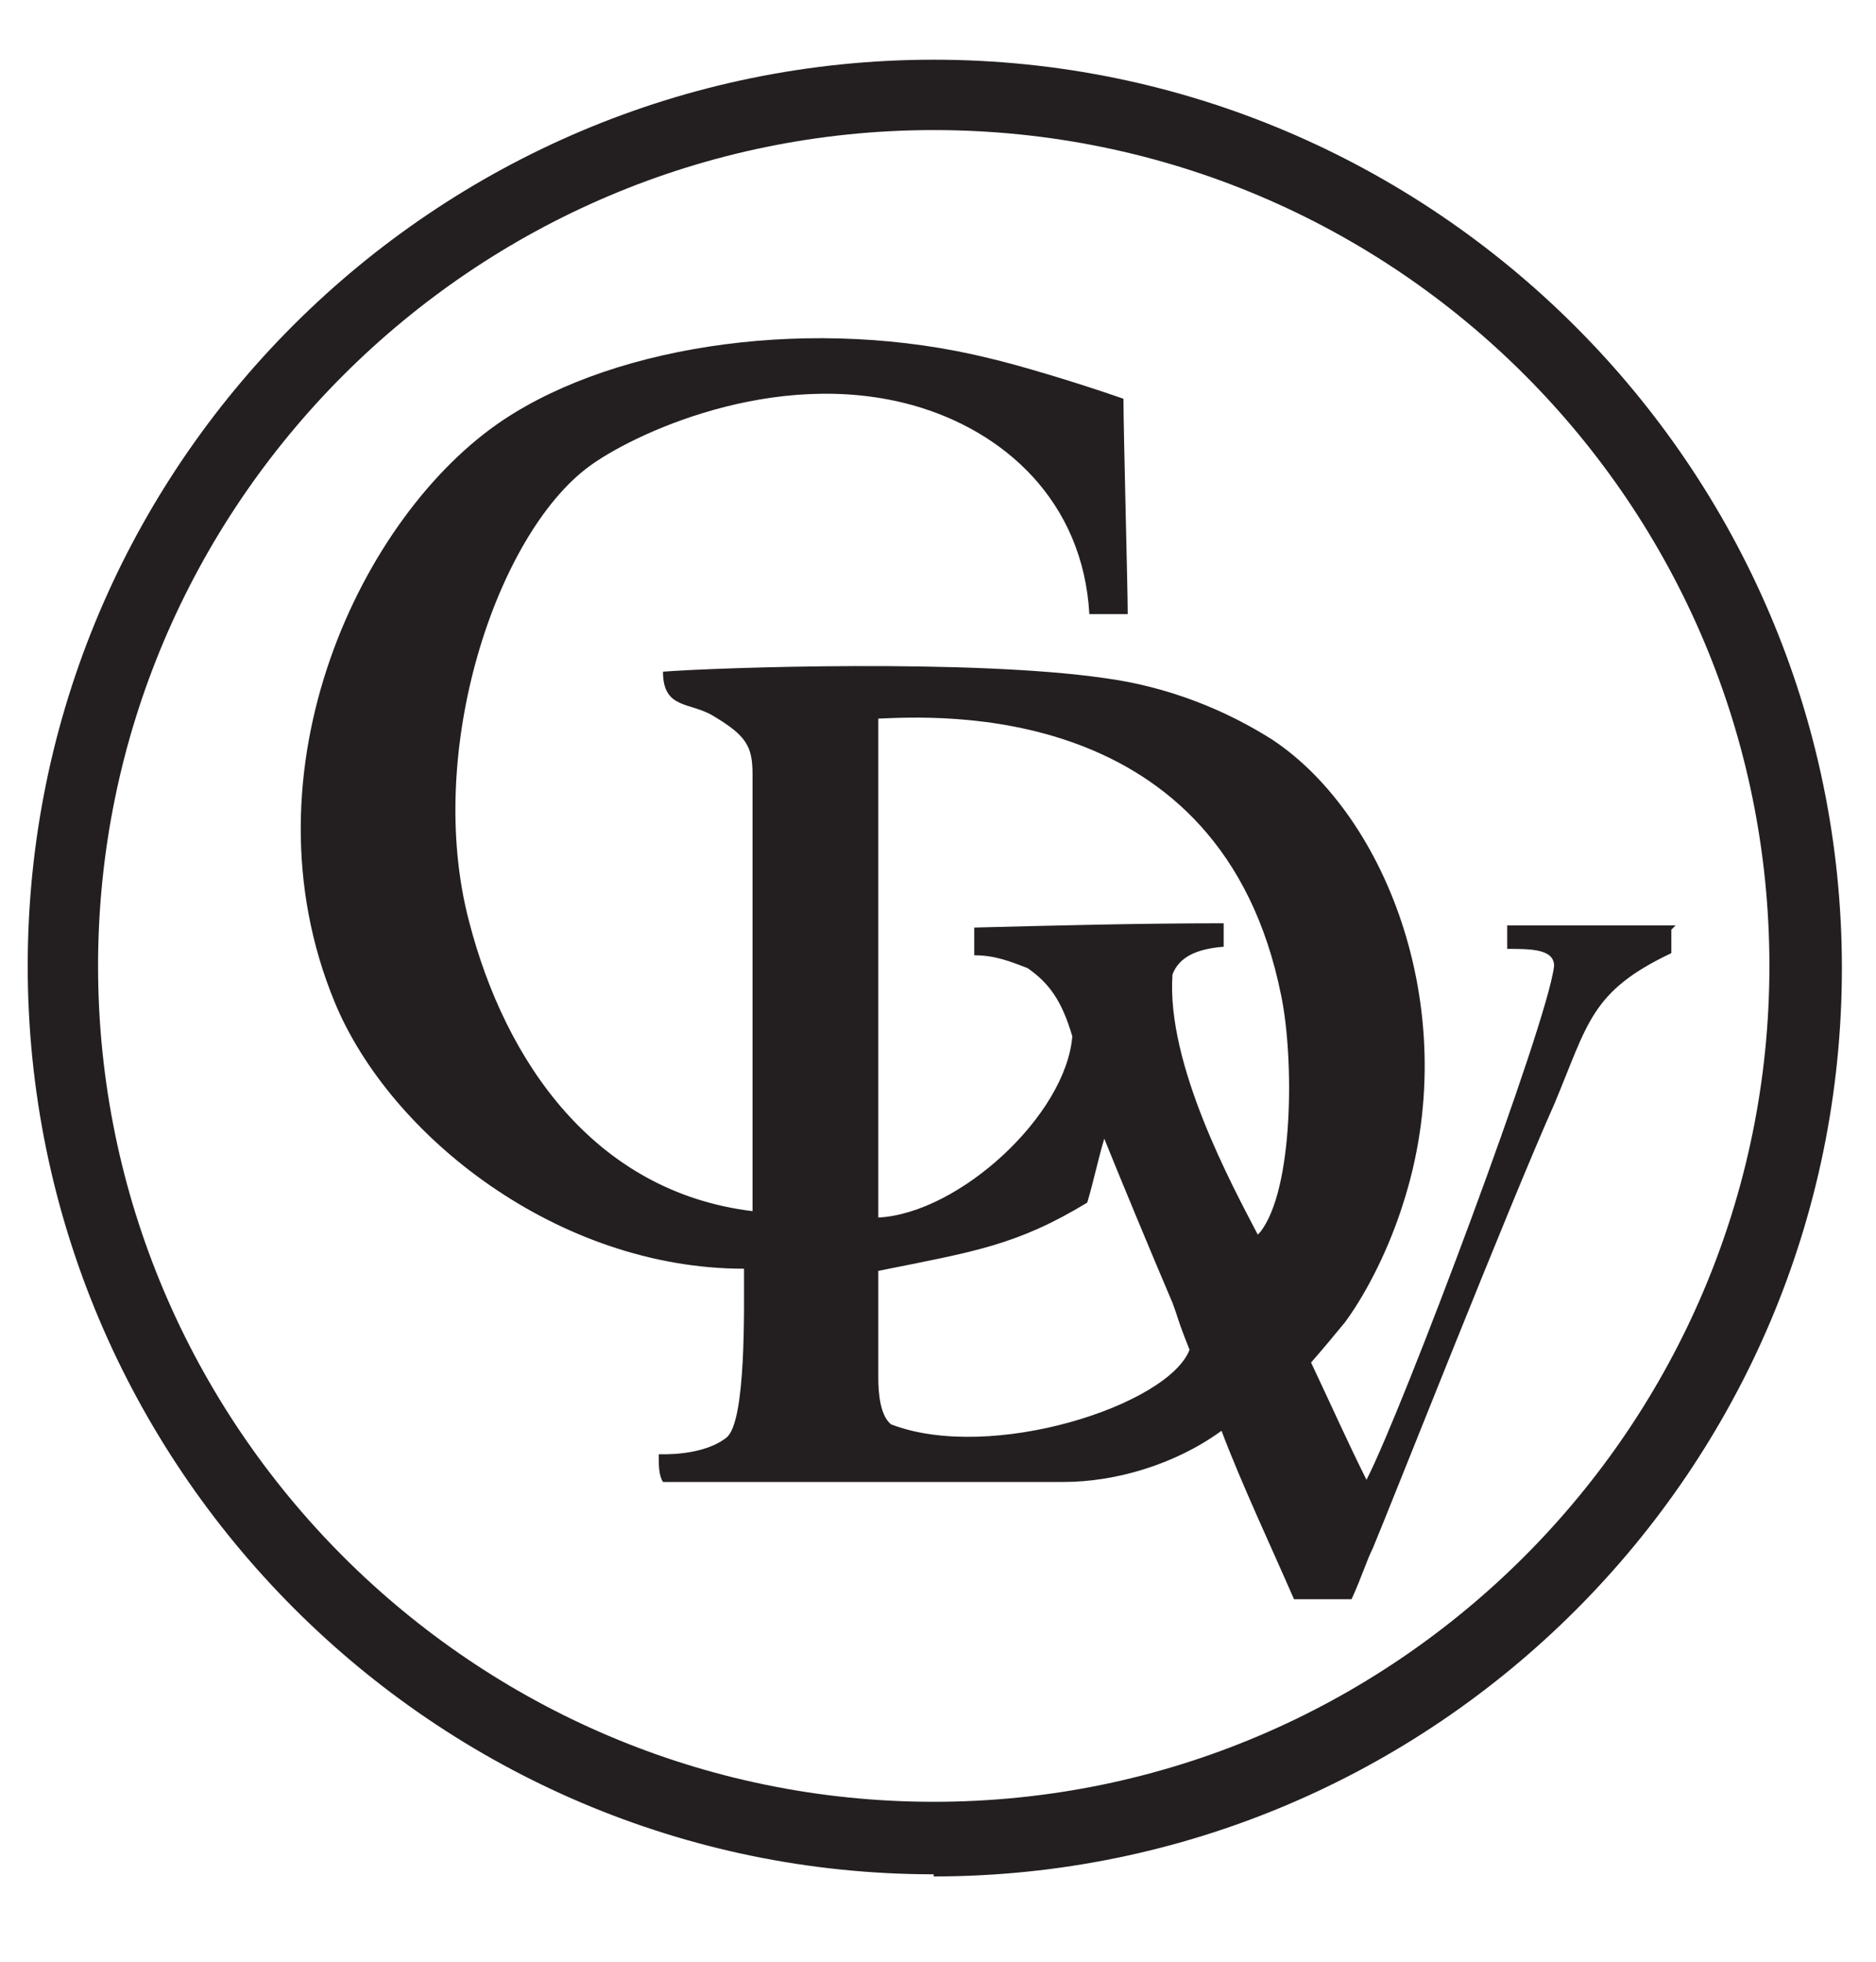
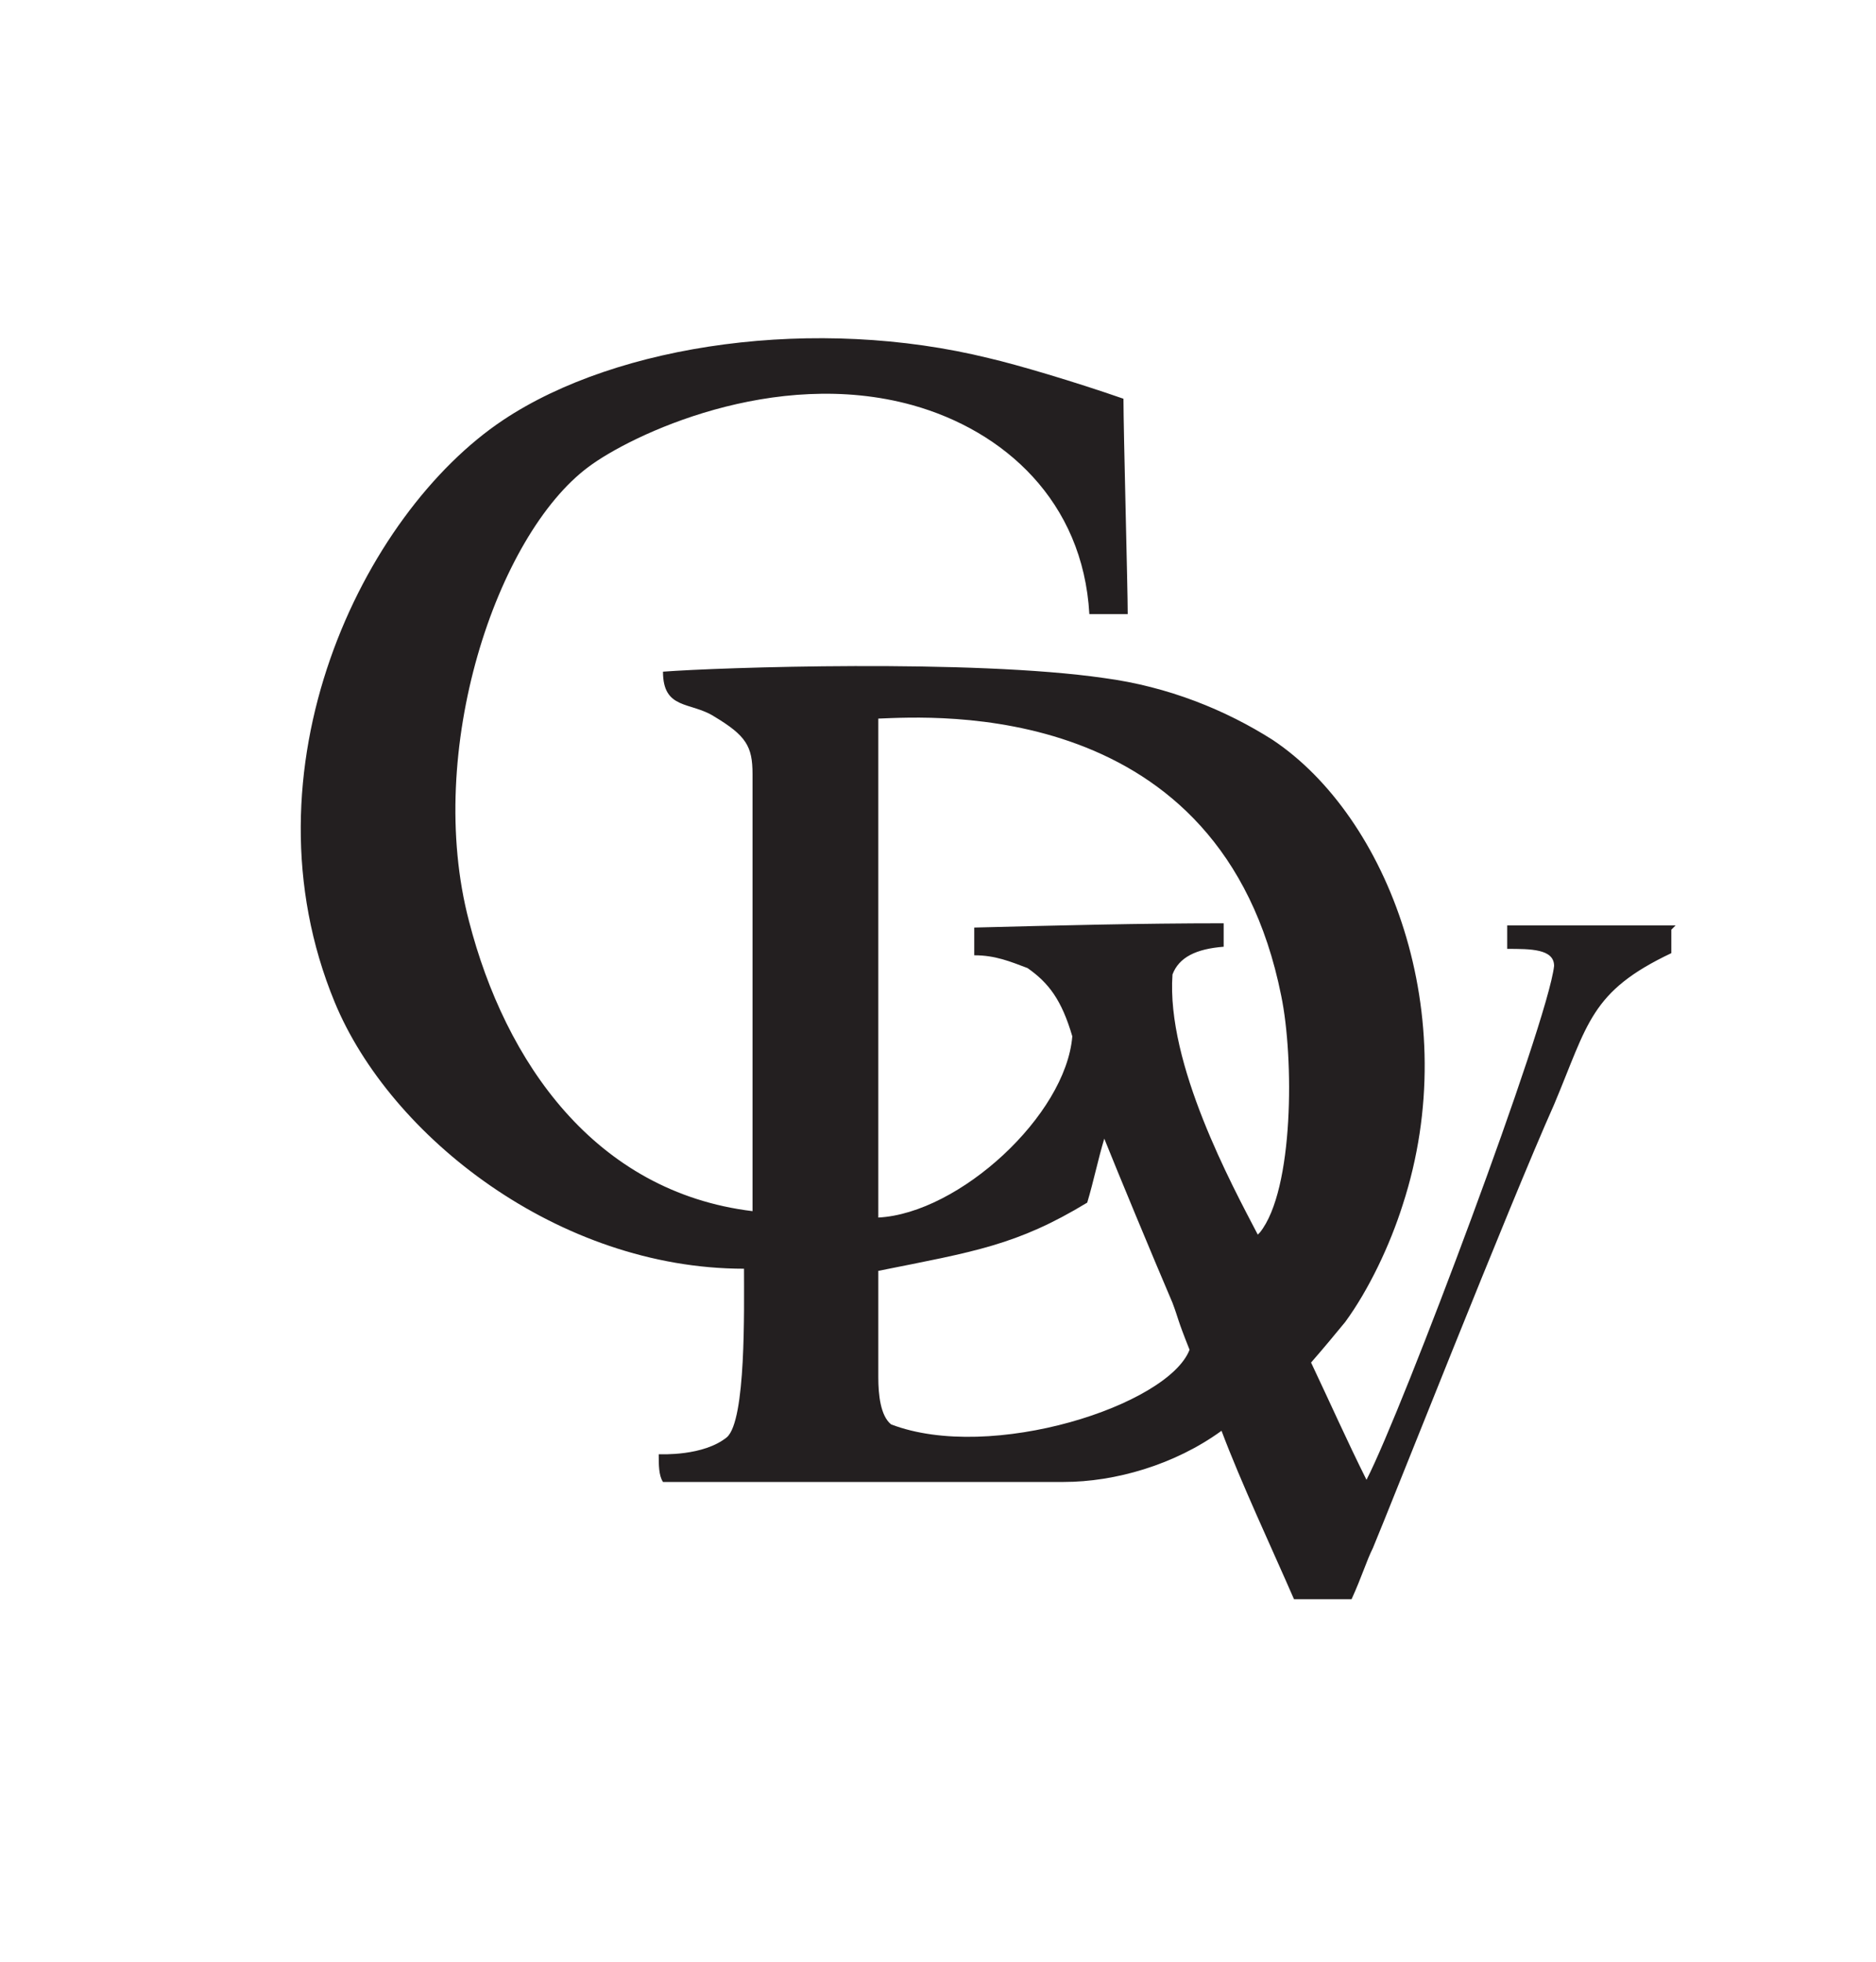
<svg xmlns="http://www.w3.org/2000/svg" id="Layer_1" viewBox="0 0 88 92">
  <defs>
    <style>      .st0 {        fill: #231f20;      }    </style>
  </defs>
  <path class="st0" d="M78.6,43.4c-2.4,0-6.3,0-7.9,0v1.1c1.1,0,2.2,0,2.2.8-.3,2.7-7.1,20.8-8.8,24.1-.9-1.8-1.7-3.6-2.6-5.5.7-.8,1.1-1.3,1.6-1.9,1.1-1.5,2.1-3.6,2.7-5.5,2.9-8.9-.7-18.2-6.1-21.8-2.2-1.4-4.9-2.5-7.9-2.9-6.2-.9-18.1-.5-20.7-.3,0,1.8,1.3,1.4,2.4,2.1,1.5.9,1.8,1.4,1.8,2.7v20.5c-7.4-.9-11.6-7-13.3-13.6-2.1-8,1.3-18.1,5.6-21.3,2-1.5,8.7-4.7,15.2-2.9,4.3,1.2,8,4.5,8.3,9.8h1.8c0-1.2-.2-8.6-.2-10.1-2.3-.8-5-1.6-6.3-1.9-8.1-2-17.4-.7-22.8,2.9-6.6,4.4-12.4,16.4-7.9,27.3,2.6,6.3,10.5,12.5,19.2,12.5,0,1.9.1,7.1-.8,7.9-1.1.9-3.1.8-3.2.8,0,.5,0,1,.2,1.3,4.4,0,16.9,0,18.8,0,2.4,0,5.2-.8,7.4-2.4.9,2.4,2.4,5.6,3.4,7.9h2.7c.5-1.1.7-1.8,1-2.4.8-1.9,6.4-16.1,8.5-20.8,1.6-3.8,1.7-5.3,5.5-7.1,0-.4,0-.6,0-1.1ZM41.8,66.8c-.5-.4-.6-1.4-.6-2.2v-5c4.5-.9,6.5-1.2,9.8-3.2.3-1,.5-2,.8-3,.6,1.5,2.3,5.6,3.2,7.7.3.8.2.7.8,2.2-1,2.6-9.3,5.3-14,3.5ZM59.2,57.7c0,0-.1.1-.2.2-1.2-2.3-4.3-8-4-12.2.3-.8,1.1-1.2,2.4-1.3v-1.1c-3.9,0-7.8.1-11.7.2v1.3c1,0,1.7.3,2.5.6,1,.7,1.6,1.5,2.1,3.2-.3,3.7-5.3,8.3-9.1,8.5v-23.4c2.6-.1,16.1-1,18.9,13,.6,2.9.6,9.1-1,11.1Z" />
-   <path class="st0" d="M43.8,87.9C20.4,87.9,1.3,68.8,1.3,45.3S20.4,2.8,43.8,2.8s42.6,19.1,42.6,42.6-19.1,42.6-42.6,42.6ZM43.8,6.1C22.2,6.1,4.6,23.7,4.6,45.3s17.6,39.2,39.2,39.2,39.2-17.6,39.2-39.2S65.5,6.1,43.8,6.1Z" />
</svg>